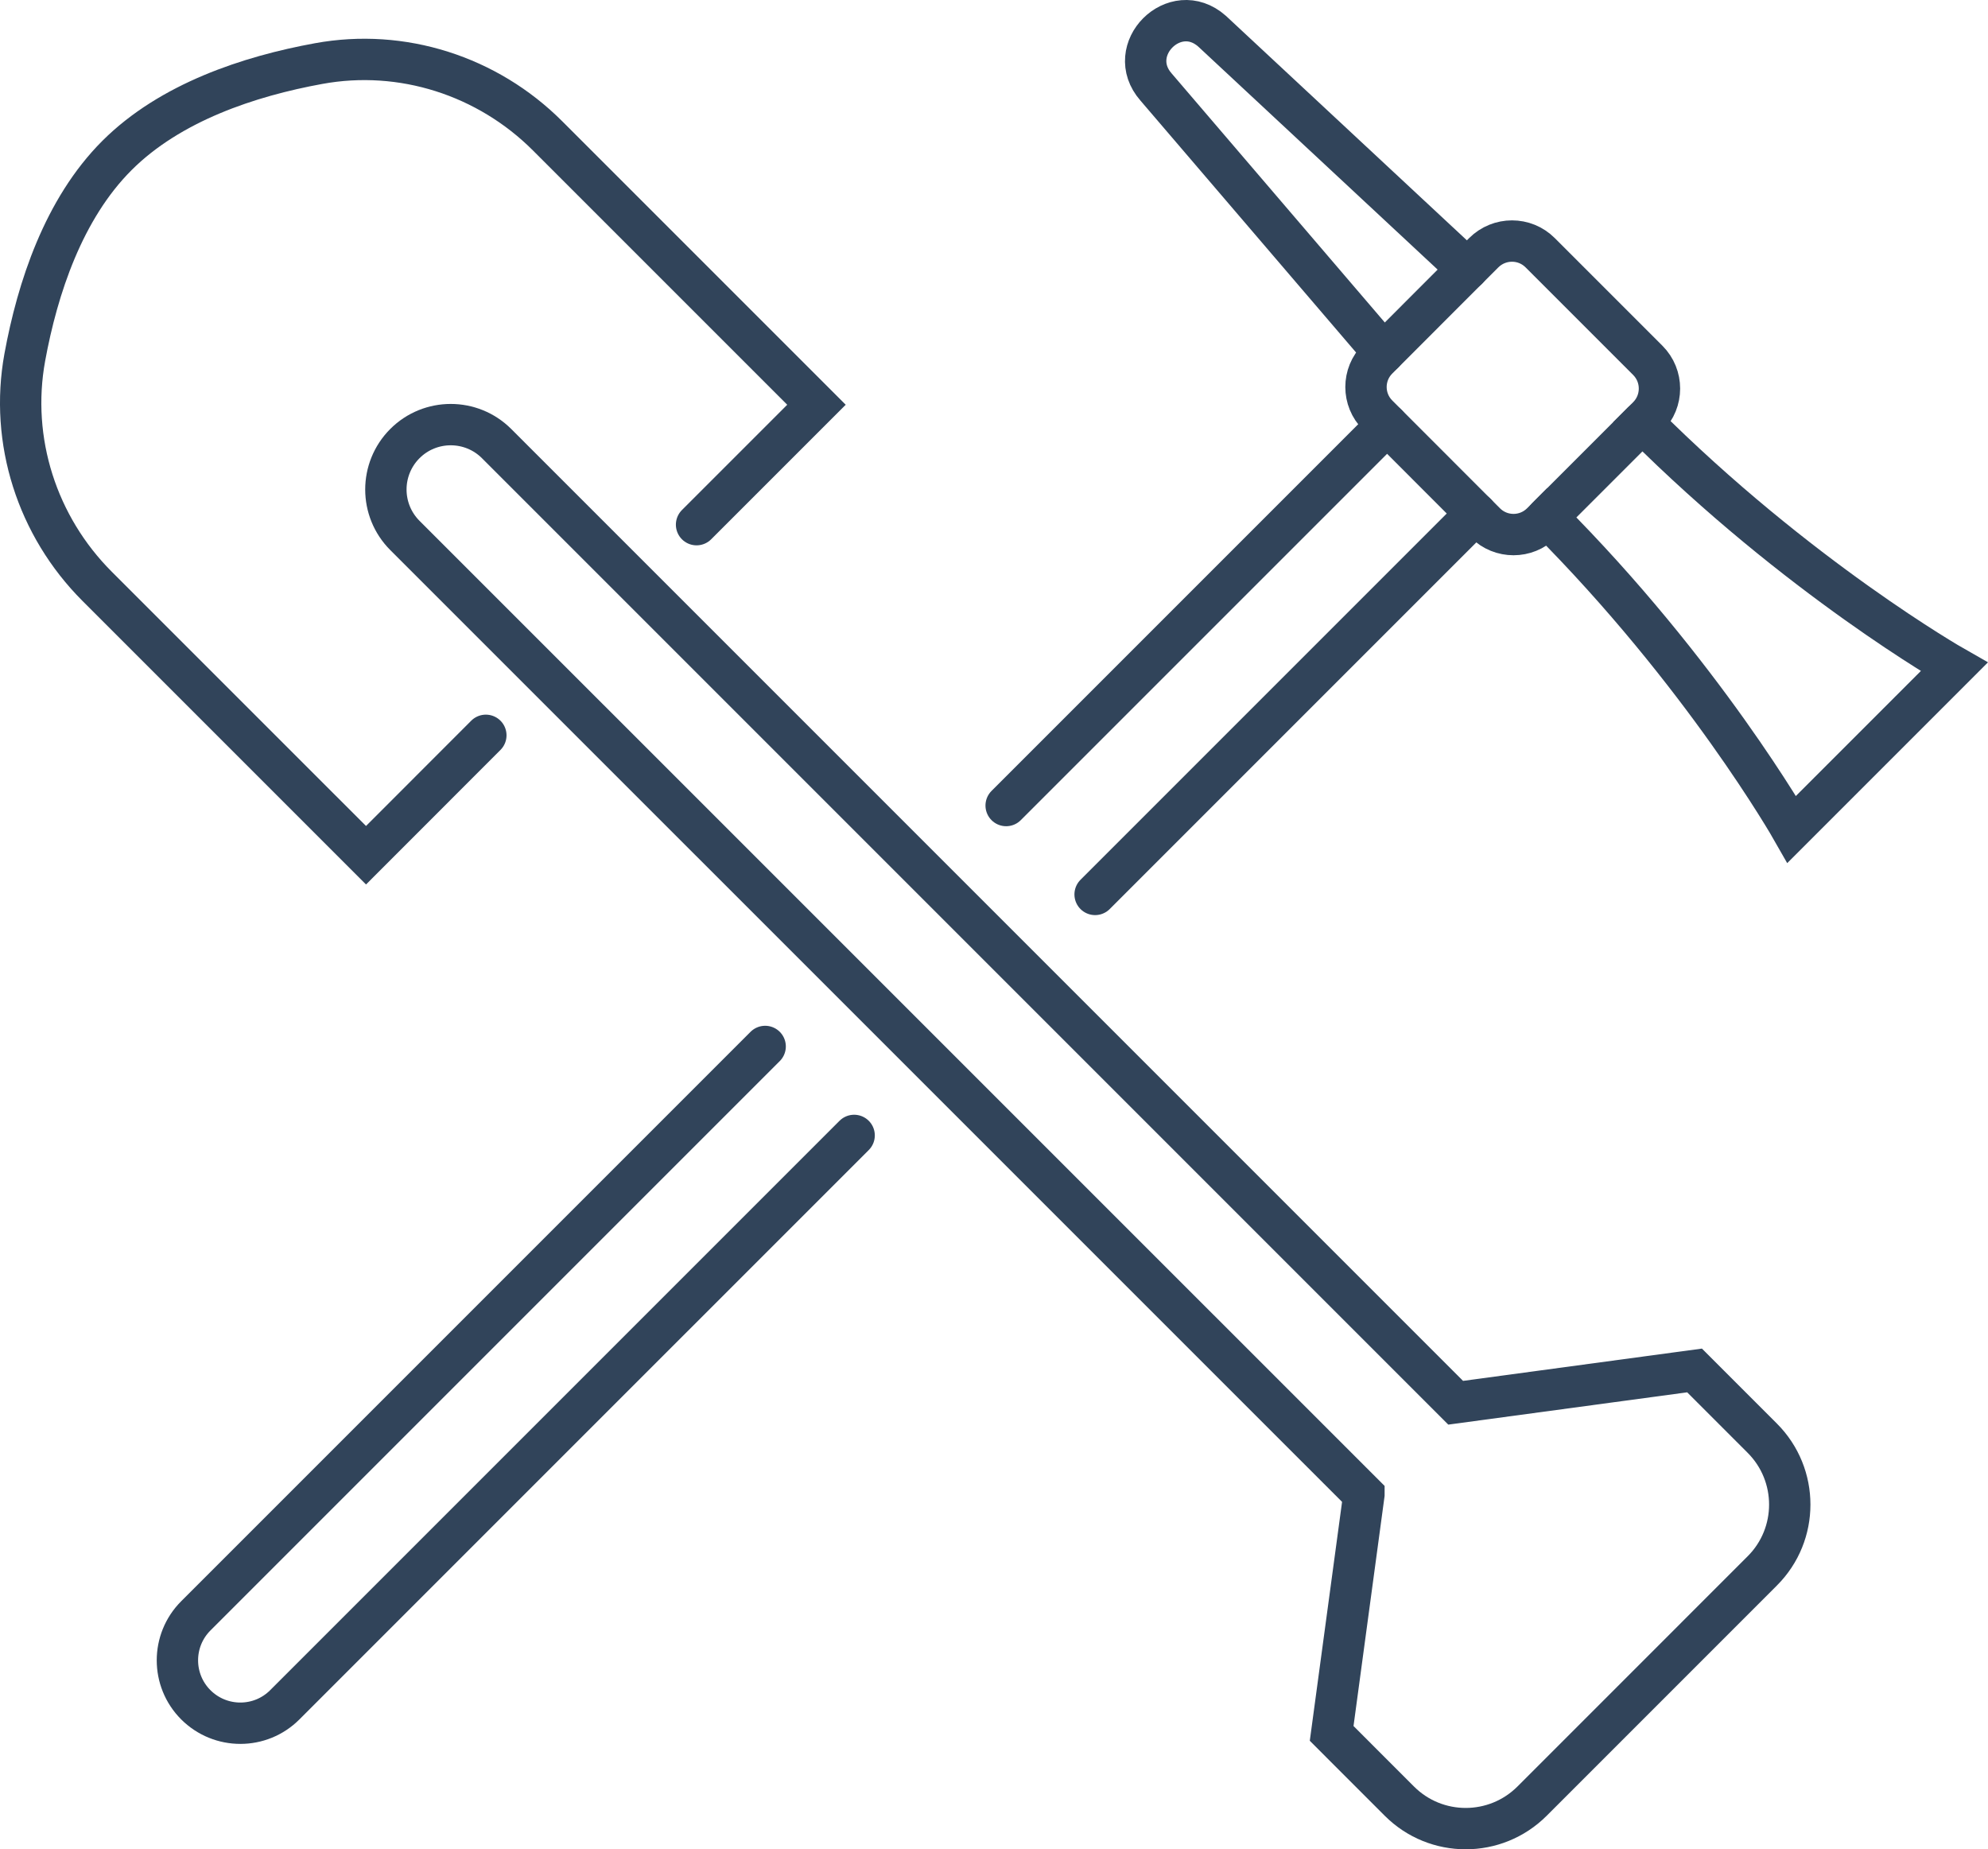
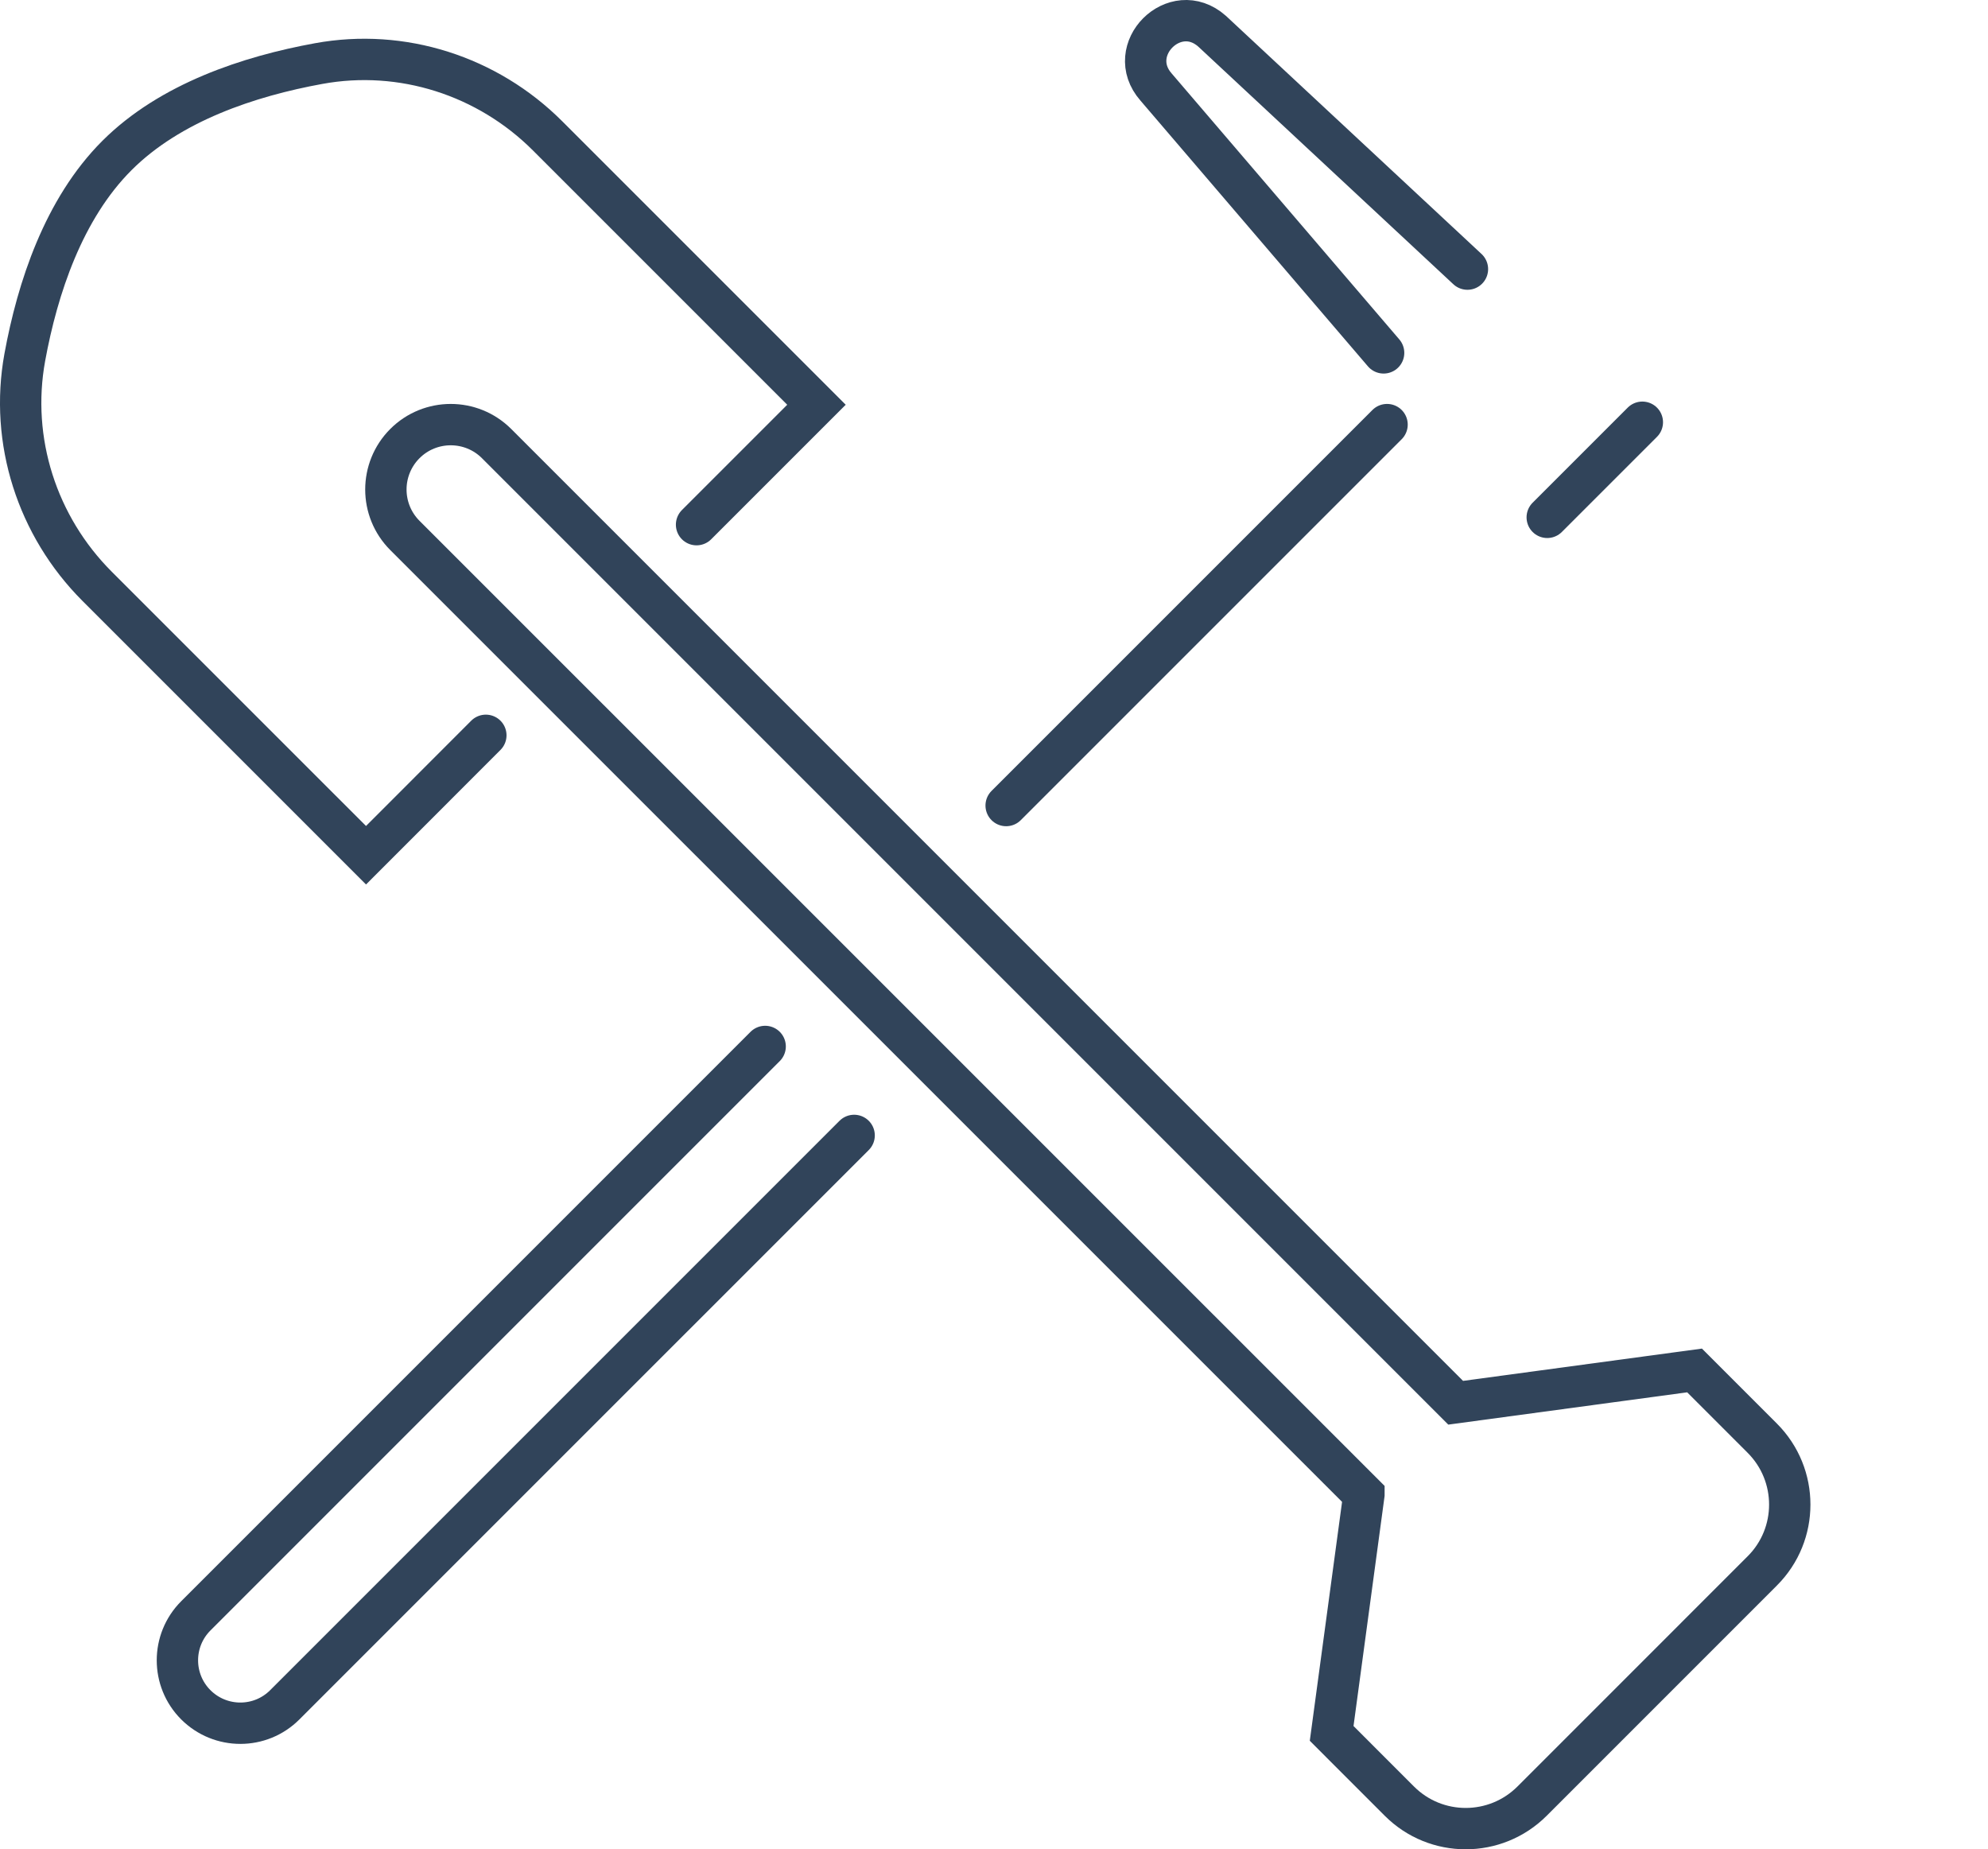
<svg xmlns="http://www.w3.org/2000/svg" xml:space="preserve" width="83.407mm" height="77.581mm" version="1.1" style="shape-rendering:geometricPrecision; text-rendering:geometricPrecision; image-rendering:optimizeQuality; fill-rule:evenodd; clip-rule:evenodd" viewBox="0 0 451320 419795">
  <defs>
    <style type="text/css">
   
    .str1 {stroke:#31445A;stroke-width:9388.18}
    .str0 {stroke:#31445A;stroke-width:9388.18;stroke-linecap:round}
    .fil0 {fill:none;fill-rule:nonzero}
   
  </style>
  </defs>
  <g id="Capa_x0020_1">
    <path class="fil0 str0" d="M110298 166919l-27202 27220 -61049 -61045c-13627,-13631 -19872,-33043 -16418,-51982 2886,-15728 8803,-33691 20902,-45794 12104,-12103 30066,-18020 45799,-20884 18934,-3472 38347,2769 51977,16399l61050 61046 -27224 27220" />
    <path class="fil0 str0" d="M309642 339254l-7327 54233 15382 15386c8307,8303 21781,8303 30106,0l26131 -26134 26152 -26153c8304,-8303 8304,-21781 0,-30102l-15386 -15387 -54232 7331 -217729 -217728c-5746,-5746 -15080,-5746 -20826,0l0 0c-5746,5764 -5746,15080 0,20844l217729 217710z" />
    <line class="fil0 str0" x1="228419" y1="182859" x2="314892" y2="96386" />
    <path class="fil0 str0" d="M193908 257743l-129255 129251c-5571,5574 -14599,5574 -20196,0l0 0c-5574,-5571 -5574,-14621 0,-20196l129251 -129250" />
-     <line class="fil0 str0" x1="335087" y1="116563" x2="248614" y2="203036" />
-     <path class="fil0 str1" d="M351257 117438c35316,35333 55512,70821 55512,70821l18439 -18439 18440 -18440c0,0 -35488,-20195 -70800,-55530l1239 -1242c3531,-3531 3531,-9276 0,-12807l-24433 -24433c-3530,-3534 -9258,-3534 -12810,0l-2365 2365 -6110 6110 -13230 13247 -2364 2369c-3552,3530 -3552,9257 0,12788l24433 24455c3531,3531 9258,3531 12788,0l1261 -1264 0 0z" />
    <path class="fil0 str0" d="M333142 61088l-57993 -54021c-8438,-7444 -20119,4237 -12693,12694l51656 60342" />
    <line class="fil0 str0" x1="372848" y1="95850" x2="351257" y2="117438" />
  </g>
</svg>